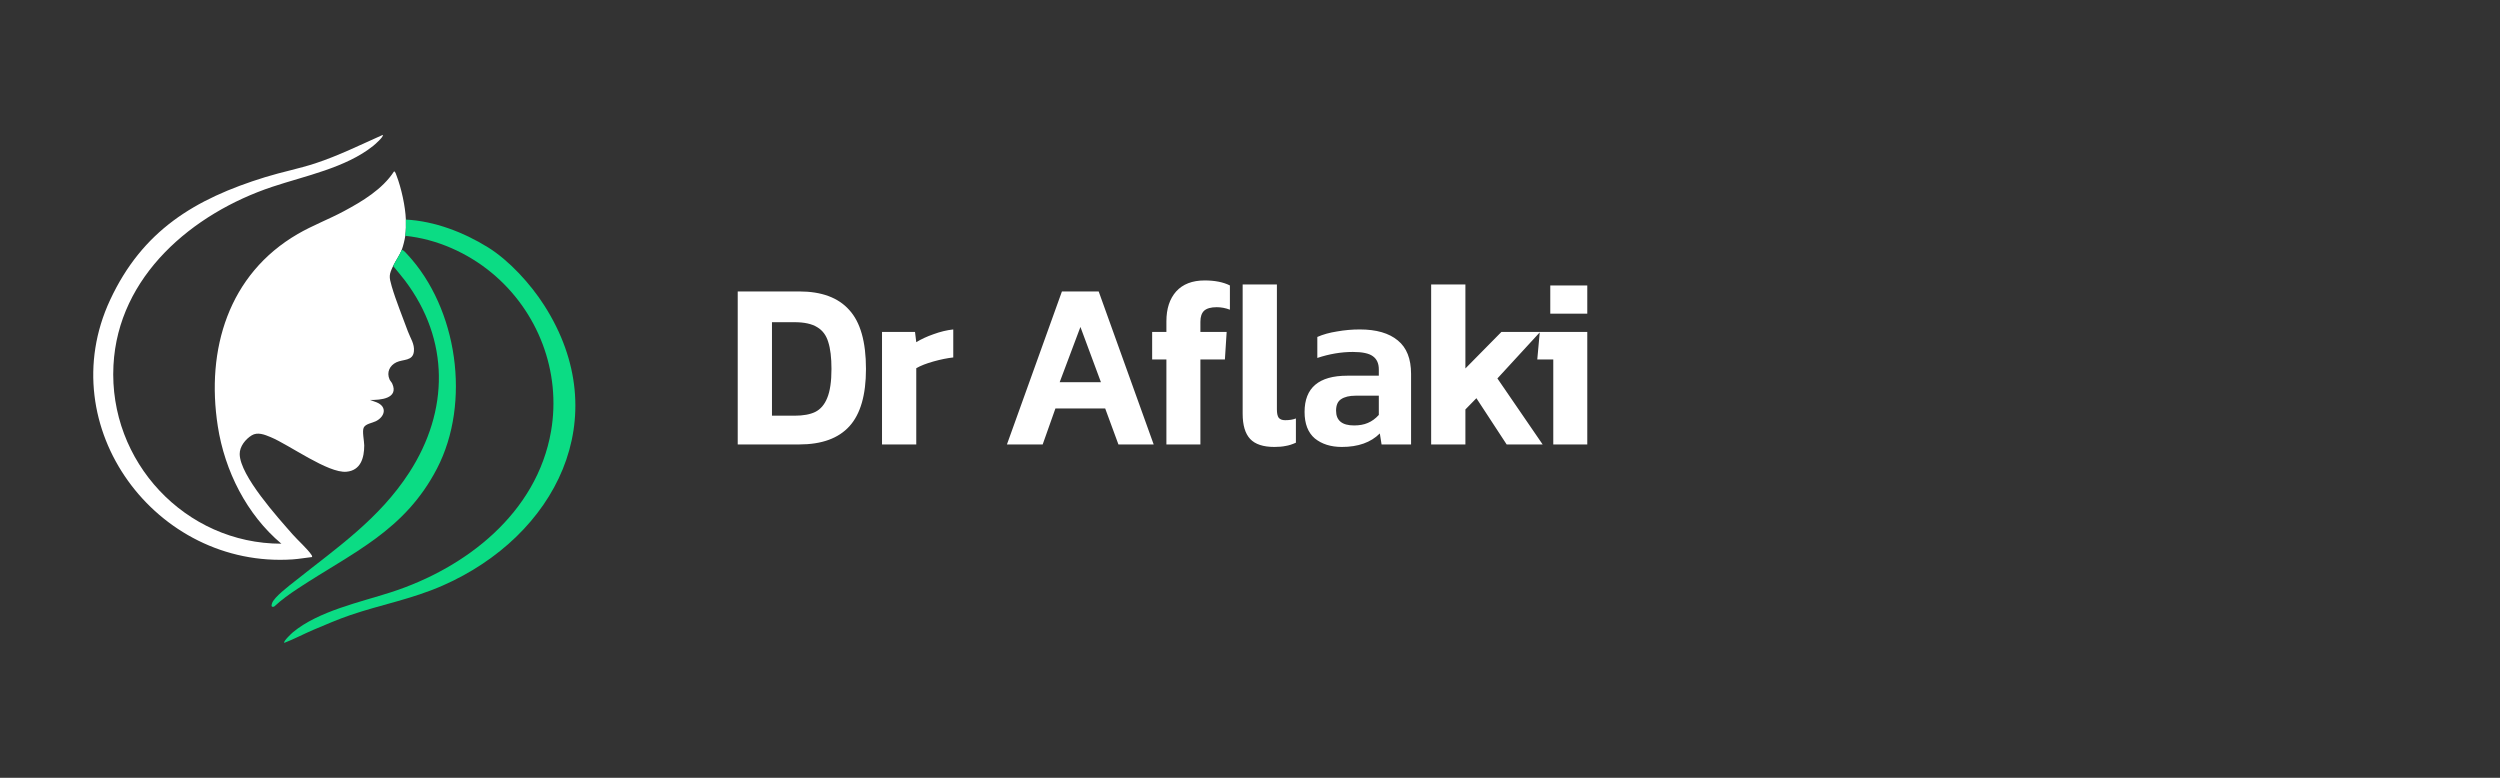
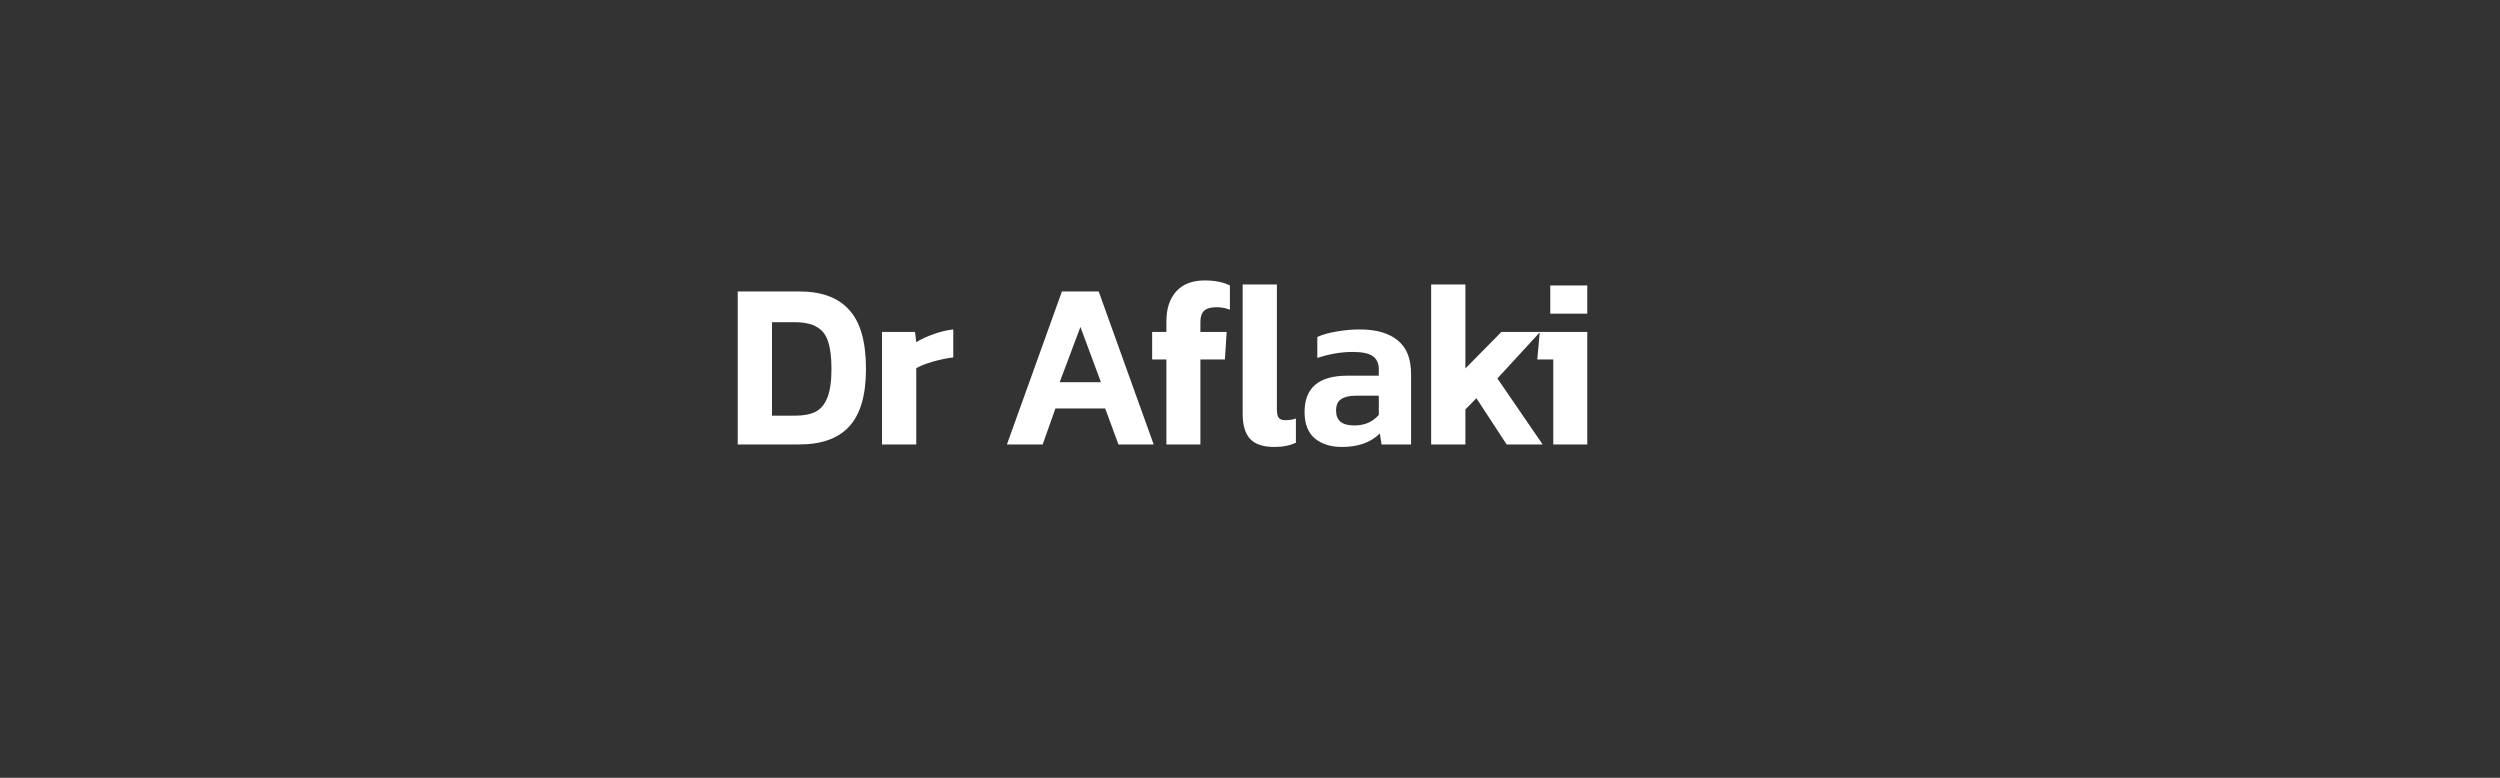
<svg xmlns="http://www.w3.org/2000/svg" width="180" height="56" viewBox="0 0 180 56" fill="none">
  <rect x="0" y="0" width="180" height="56" fill="#333333" stroke="none" />
-   <path d="M28.305 19.15C28.001 19.777 28.004 19.925 28.202 20.609C28.497 21.628 28.998 22.844 29.37 23.865C29.542 24.338 29.86 24.76 29.801 25.303C29.724 26.011 29.027 25.852 28.54 26.085C28.054 26.317 27.824 26.805 28.047 27.319C28.092 27.422 28.193 27.513 28.243 27.625C28.723 28.702 27.375 28.812 26.638 28.794L27.111 28.966C27.895 29.282 27.723 29.994 27.064 30.326C26.806 30.456 26.321 30.512 26.189 30.786C26.062 31.05 26.225 31.747 26.225 32.07C26.224 32.968 25.973 33.871 24.945 33.965C23.623 34.086 20.839 32.034 19.483 31.471C19.053 31.293 18.547 31.084 18.121 31.347C17.675 31.621 17.251 32.147 17.258 32.695C17.278 34.254 20.019 37.277 21.073 38.48C21.434 38.891 22.167 39.549 22.43 39.959C22.463 40.011 22.482 40.042 22.471 40.107C22.006 40.157 21.542 40.244 21.076 40.276C11.232 40.938 3.669 30.741 7.928 21.598C10.251 16.61 14.006 14.323 19.104 12.751C20.286 12.386 21.535 12.143 22.701 11.761C24.349 11.22 25.973 10.419 27.556 9.714C27.661 9.826 26.961 10.432 26.867 10.506C24.887 12.088 21.954 12.664 19.596 13.453C13.874 15.366 8.502 19.863 8.169 26.308C7.812 33.23 13.333 39.149 20.259 39.147C17.759 37.044 16.181 33.908 15.681 30.686C14.822 25.157 16.45 19.744 21.44 16.846C22.509 16.226 23.674 15.789 24.762 15.205C26.087 14.495 27.537 13.627 28.368 12.345C28.457 12.322 28.529 12.587 28.556 12.657C28.895 13.538 29.187 14.869 29.222 15.81C29.235 16.168 29.228 16.626 29.18 16.979C29.145 17.241 29.024 17.734 28.93 17.981C28.79 18.35 28.487 18.772 28.305 19.15Z" fill="white" />
-   <path d="M29.222 15.809C31.295 15.92 33.376 16.719 35.129 17.805C36.669 18.759 38.202 20.453 39.177 21.975C44.374 30.09 39.998 38.592 31.876 42.16C29.642 43.141 27.483 43.518 25.24 44.281C24.377 44.575 23.402 44.991 22.557 45.351C21.856 45.649 21.181 46.014 20.468 46.286C20.369 46.186 21.001 45.596 21.097 45.517C22.938 43.995 25.914 43.364 28.148 42.643C33.549 40.901 38.651 36.942 39.674 31.057C40.42 26.761 38.732 22.404 35.411 19.651C33.663 18.202 31.447 17.211 29.18 16.979C29.228 16.626 29.235 16.168 29.222 15.81V15.809Z" fill="#0BDC84" />
-   <path d="M28.93 17.98C29.079 18.029 29.218 18.198 29.326 18.314C32.952 22.21 33.924 28.998 31.465 33.733C29.132 38.226 25.418 39.757 21.454 42.37C20.858 42.763 20.271 43.179 19.749 43.667C19.523 43.757 19.527 43.602 19.59 43.425C19.746 42.983 20.808 42.183 21.209 41.864C24.262 39.429 27.287 37.386 29.464 34.026C32.343 29.582 32.38 24.466 29.156 20.197C28.886 19.839 28.585 19.498 28.304 19.15C28.486 18.772 28.789 18.351 28.929 17.981L28.93 17.98Z" fill="#0BDC84" />
  <path d="M61.162 30.686C60.37 31.562 59.164 32 57.544 32H53.116V20.984H57.544C59.152 20.984 60.352 21.428 61.144 22.316C61.948 23.192 62.35 24.608 62.35 26.564C62.35 28.436 61.954 29.81 61.162 30.686ZM58.84 23.558C58.456 23.318 57.91 23.198 57.202 23.198H55.582V29.93H57.202C57.826 29.93 58.324 29.84 58.696 29.66C59.08 29.468 59.368 29.132 59.56 28.652C59.764 28.16 59.866 27.464 59.866 26.564C59.866 25.748 59.788 25.1 59.632 24.62C59.488 24.14 59.224 23.786 58.84 23.558ZM67.213 26.024C66.697 26.168 66.283 26.33 65.971 26.51V32H63.505V23.9H65.881L65.971 24.638C66.319 24.422 66.733 24.23 67.213 24.062C67.705 23.882 68.179 23.768 68.635 23.72V25.736C68.203 25.784 67.729 25.88 67.213 26.024ZM75.991 29.408L75.073 32H72.499L76.459 20.984H79.105L83.065 32H80.527L79.573 29.408H75.991ZM79.267 27.518L77.791 23.54L76.297 27.518H79.267ZM88.193 25.88H86.429V32H83.981V25.88H82.955V23.9H83.981V23.126C83.981 22.226 84.215 21.512 84.683 20.984C85.163 20.456 85.847 20.192 86.735 20.192C87.467 20.192 88.073 20.312 88.553 20.552V22.298C88.241 22.178 87.923 22.118 87.599 22.118C87.191 22.118 86.891 22.202 86.699 22.37C86.519 22.538 86.429 22.802 86.429 23.162V23.9H88.319L88.193 25.88ZM92.567 32.108C92.339 32.156 92.069 32.18 91.757 32.18C90.953 32.18 90.371 31.988 90.011 31.604C89.651 31.22 89.471 30.614 89.471 29.786V20.48H91.937V29.48C91.937 29.756 91.979 29.954 92.063 30.074C92.159 30.194 92.315 30.254 92.531 30.254C92.843 30.254 93.101 30.212 93.305 30.128V31.874C93.041 31.994 92.795 32.072 92.567 32.108ZM99.347 31.208C98.699 31.856 97.787 32.18 96.611 32.18C95.819 32.18 95.171 31.976 94.667 31.568C94.175 31.148 93.929 30.512 93.929 29.66C93.929 27.92 94.955 27.05 97.007 27.05H99.275V26.6C99.275 26.168 99.131 25.85 98.843 25.646C98.567 25.442 98.087 25.34 97.403 25.34C96.563 25.34 95.711 25.484 94.847 25.772V24.26C95.255 24.08 95.729 23.948 96.269 23.864C96.809 23.768 97.355 23.72 97.907 23.72C99.095 23.72 100.007 23.984 100.643 24.512C101.279 25.028 101.597 25.832 101.597 26.924V32H99.473L99.347 31.208ZM96.197 29.57C96.197 30.278 96.629 30.632 97.493 30.632C97.877 30.632 98.207 30.572 98.483 30.452C98.771 30.332 99.035 30.14 99.275 29.876V28.49H97.601C97.157 28.49 96.809 28.574 96.557 28.742C96.317 28.898 96.197 29.174 96.197 29.57ZM105.509 29.48V32H103.043V20.48H105.509V26.528L108.101 23.9H110.891L107.813 27.248L111.071 32H108.479L106.301 28.67L105.509 29.48ZM114.284 20.552V22.586H111.62V20.552H114.284ZM114.284 23.9V32H111.836V25.88H110.684L110.864 23.9H114.284Z" fill="white" />
</svg>